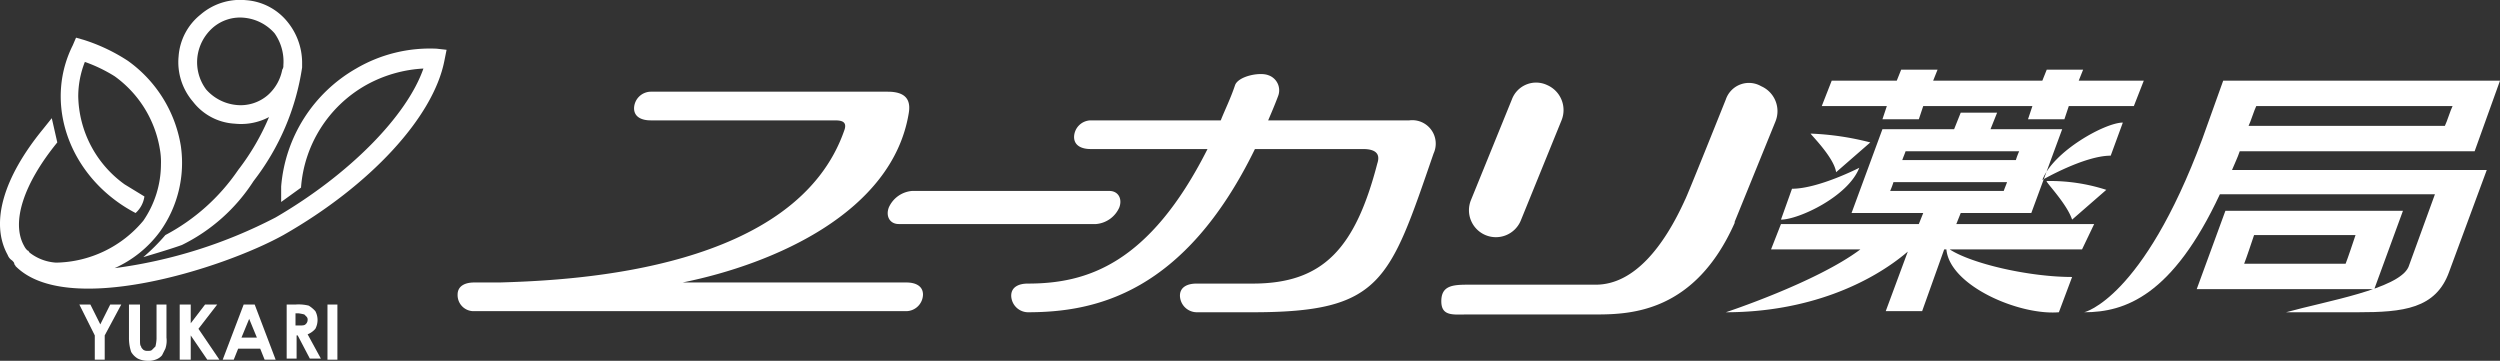
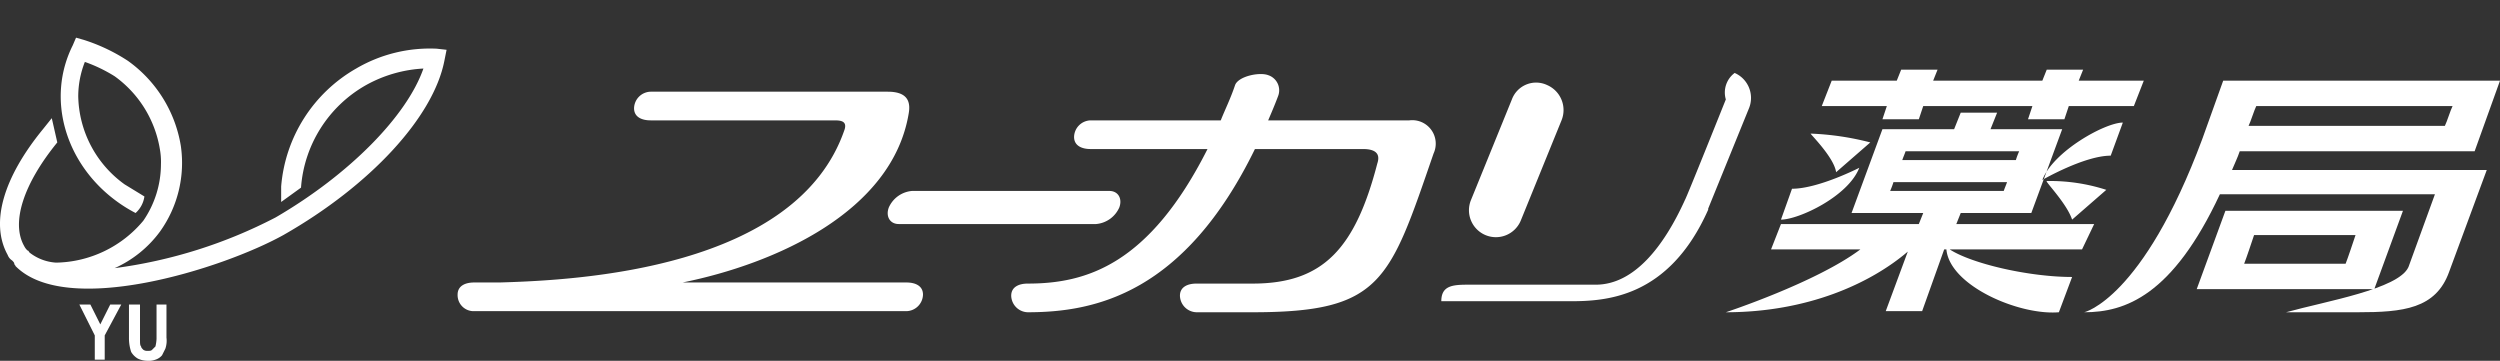
<svg xmlns="http://www.w3.org/2000/svg" viewBox="1770 474 226.695 32.715">
  <rect x="1770" y="474" width="226.695" height="32.715" fill="#333333" stroke="none" />
  <defs>
    <style>
      .cls-1 {
        fill: #fff;
      }
    </style>
  </defs>
  <g id="グループ化_5" data-name="グループ化 5" transform="translate(1769.995 473.915)">
    <g id="グループ化_1" data-name="グループ化 1">
      <path id="パス_1" data-name="パス 1" class="cls-1" d="M59,8.4a1.538,1.538,0,0,0-1.5,1.5c0,.8.7,1.1,1.5,1.1H75.7c.6,0,1.1.1.9.8C72.3,24.5,52.4,25.5,45.3,25.7H43c-.8,0-1.5.3-1.5,1.1h0a1.453,1.453,0,0,0,1.4,1.5H82.2a1.538,1.538,0,0,0,1.5-1.5c0-.8-.7-1.1-1.5-1.1H61.9c8.4-1.7,19-6.4,20.5-15.3.2-1.1-.1-2-1.9-2H59Z" />
      <path id="パス_2" data-name="パス 2" class="cls-1" d="M82.7,17.4a2.534,2.534,0,0,0-2.1,1.5c-.3.8.1,1.5.9,1.5H99.4a2.534,2.534,0,0,0,2.1-1.5c.3-.8-.1-1.5-.9-1.5Z" />
      <path id="パス_3" data-name="パス 3" class="cls-1" d="M127.8,11H115c.3-.7.6-1.4.9-2.2a1.446,1.446,0,0,0-.9-1.9c-.8-.3-2.7.1-3,.9-.4,1.2-.9,2.2-1.3,3.2H98.9a1.538,1.538,0,0,0-1.5,1.5c0,.8.7,1.1,1.5,1.1h10.6c-5.3,10.5-11,12.2-16.3,12.2-.8,0-1.5.3-1.5,1.1a1.538,1.538,0,0,0,1.5,1.5c6.1,0,14.2-1.7,20.6-14.8h9.8c1.1,0,1.6.4,1.3,1.3-2,7.7-4.9,10.9-11.3,10.9h-5.1c-.8,0-1.5.3-1.5,1.1a1.538,1.538,0,0,0,1.5,1.5h5.1c11.7,0,12.4-2.8,16.4-14.4A2.127,2.127,0,0,0,127.8,11Z" />
      <path id="パス_4" data-name="パス 4" class="cls-1" d="M137.1,9.1l-3.7,9.1a2.442,2.442,0,0,0,4.5,1.9l3.7-9.1a2.471,2.471,0,0,0-1.3-3.2A2.344,2.344,0,0,0,137.1,9.1Z" />
-       <path id="パス_5" data-name="パス 5" class="cls-1" d="M156.5,9.1s-3.6,9-3.7,9.1c-1.9,4.2-4.6,7.7-8.1,7.7H133.1c-1.4,0-2.4.1-2.4,1.5s1.1,1.2,2.4,1.2h11.6c3.2,0,9-.2,12.6-8.3v-.1l3.7-9.1a2.471,2.471,0,0,0-1.3-3.2A2.212,2.212,0,0,0,156.5,9.1Z" />
+       <path id="パス_5" data-name="パス 5" class="cls-1" d="M156.5,9.1s-3.6,9-3.7,9.1c-1.9,4.2-4.6,7.7-8.1,7.7H133.1c-1.4,0-2.4.1-2.4,1.5h11.6c3.2,0,9-.2,12.6-8.3v-.1l3.7-9.1a2.471,2.471,0,0,0-1.3-3.2A2.212,2.212,0,0,0,156.5,9.1Z" />
      <path id="パス_6" data-name="パス 6" class="cls-1" d="M193.5,9.7h-5.9l-.4,1.2h-3.3l.4-1.2h-9.9l-.4,1.2h-3.3l.4-1.2h-5.9l.9-2.3H172l.4-1h3.3l-.4,1h9.9l.4-1h3.3l-.4,1h5.9ZM161.5,20c1.6,0,6.1-2.1,7.1-4.7,0,0-3.7,1.9-6.1,1.9Zm27.3,2.7h-12c2,1.3,7.2,2.5,11.1,2.5l-1.2,3.2c-3.6.3-9.9-2.4-10.2-5.7h-.2l-2,5.6H171l2-5.4c-3.4,2.9-9.1,5.5-16.5,5.5,0,0,8.2-2.7,12.2-5.7h-8.1l.9-2.3H174l.4-1h-6.5l2.8-7.6h6.5l.6-1.5h3.3l-.6,1.5H187l-2.8,7.6h-6.4l-.4,1h12.5Zm-16.3-8.1h10.3a6.89,6.89,0,0,1,.3-.8H172.8C172.7,14.1,172.6,14.3,172.5,14.6Zm9.2,2.8c.1-.3.2-.5.3-.8H171.7a6.89,6.89,0,0,1-.3.8Zm10.8-6.2c-1.6,0-6.3,2.6-7.3,5.2,0,0,3.8-2.2,6.2-2.2ZM187.9,20l3.1-2.7a16.545,16.545,0,0,0-5.4-.8C185.4,16.5,187.4,18.5,187.9,20Zm-21.4-4.3,3.1-2.7a25.319,25.319,0,0,0-5.4-.8C164,12.1,166.3,14.3,166.5,15.7Z" />
      <path id="パス_7" data-name="パス 7" class="cls-1" d="M202.4,15.5c.2-.5.5-1.1.7-1.7h21.3l2.3-6.4H201.6l-1.9,5.3C194.3,27.2,189,28.4,189,28.4c3.7,0,8-1.5,12.3-10.7h19.5l-2.4,6.6c-.9,2-7.5,3.1-11.1,4.1h6.5c4.1,0,7.1-.3,8.3-3.7l3.4-9.2H202.4Zm2.2-5.8h17.8c-.2.4-.5,1.4-.7,1.8H203.9C204.1,11.1,204.4,10.1,204.6,9.7Zm13.3,9.5H201.8l-2.6,7.1h16.1ZM212.7,24h-9.2c.2-.5.7-2,.9-2.6h9.2C213.4,22,212.9,23.5,212.7,24Z" />
    </g>
    <g id="グループ化_4" data-name="グループ化 4">
      <g id="グループ化_2" data-name="グループ化 2">
        <path id="パス_8" data-name="パス 8" class="cls-1" d="M39.6,4.5a13.223,13.223,0,0,0-7.3,1.8A13.579,13.579,0,0,0,25.5,17v1.4l1.8-1.3a11.652,11.652,0,0,1,5.9-9.3,12,12,0,0,1,5.2-1.5c-1.5,4.3-6.7,9.6-13.4,13.5a44.041,44.041,0,0,1-14.6,4.6,10.352,10.352,0,0,0,4.1-3.3,10.693,10.693,0,0,0,1.9-7.8,11.807,11.807,0,0,0-4.8-7.7,16.244,16.244,0,0,0-4-1.9l-.7-.2-.3.7c-2.4,4.8-.7,10.6,3.8,14a13.073,13.073,0,0,0,1.9,1.2,2.471,2.471,0,0,0,.8-1.5l-1.8-1.1a10.058,10.058,0,0,1-4.2-8,8.533,8.533,0,0,1,.6-3.1A13.589,13.589,0,0,1,10.4,7a10.169,10.169,0,0,1,4.1,6.6,6.6,6.6,0,0,1,.1,1.4A9.068,9.068,0,0,1,13,20.1a10.526,10.526,0,0,1-7.9,3.8A4.33,4.33,0,0,1,2.7,23h0c-.1-.1-.1-.2-.2-.2a1.38,1.38,0,0,1-.3-.4h0c-1.2-2.1-.1-5.6,3-9.4l-.5-2.2-.8,1C.3,16.2-.9,20.3.7,23.2a1,1,0,0,0,.4.5c.1.1.2.2.2.3s.1.1.1.2c4.6,4.7,18.7.3,24.3-2.8,7.9-4.5,13.6-10.7,14.6-15.8l.2-1Z" />
-         <path id="パス_9" data-name="パス 9" class="cls-1" d="M21.3,11.3a5.415,5.415,0,0,0,3.1-.6,21.423,21.423,0,0,1-2.8,4.8A18.337,18.337,0,0,1,15,21.4a17.931,17.931,0,0,1-2,2s2.4-.7,3.5-1.1A16.229,16.229,0,0,0,23,16.5,22.13,22.13,0,0,0,27.4,6.2h0V5.7a5.876,5.876,0,0,0-1.3-3.6,5.321,5.321,0,0,0-3.8-2,5.492,5.492,0,0,0-4.1,1.3,5.321,5.321,0,0,0-2,3.8,5.492,5.492,0,0,0,1.3,4.1A5.141,5.141,0,0,0,21.3,11.3Zm-3.4-6a4.2,4.2,0,0,1,1.4-2.7,3.763,3.763,0,0,1,2.9-.9h0a4.2,4.2,0,0,1,2.7,1.4A4.43,4.43,0,0,1,25.7,6a.6.6,0,0,1-.1.4,4.1,4.1,0,0,1-1.3,2.3,3.763,3.763,0,0,1-2.9.9,4.2,4.2,0,0,1-2.7-1.4A4.137,4.137,0,0,1,17.9,5.3Z" />
      </g>
      <g id="グループ化_3" data-name="グループ化 3">
        <path id="パス_10" data-name="パス 10" class="cls-1" d="M7.2,27.7h1l.9,1.8.9-1.8h1L9.5,30.5v2.2H8.6V30.5Z" />
        <path id="パス_11" data-name="パス 11" class="cls-1" d="M11.8,27.7h.9v3.2c0,.3,0,.5.1.6,0,.1.1.2.2.3a.6.6,0,0,0,.4.1c.2,0,.3,0,.4-.1l.3-.3a3.548,3.548,0,0,0,.1-.7V27.7h.9v3a2.245,2.245,0,0,1-.1,1l-.3.6a1.275,1.275,0,0,1-.6.4,1.7,1.7,0,0,1-.7.1,2,2,0,0,1-.9-.2,1.7,1.7,0,0,1-.6-.6,3.918,3.918,0,0,1-.2-1.3v-3Z" />
-         <path id="パス_12" data-name="パス 12" class="cls-1" d="M16.3,27.7h1v1.7l1.3-1.7h1.1L18,29.9l1.9,2.8H18.8l-1.5-2.2v2.2h-1Z" />
-         <path id="パス_13" data-name="パス 13" class="cls-1" d="M22.1,27.7h1l1.9,5H24l-.4-1h-2l-.4,1h-1Zm.5,1.3-.7,1.7h1.4Z" />
-         <path id="パス_14" data-name="パス 14" class="cls-1" d="M25.8,27.7h1a3.778,3.778,0,0,1,1.2.1,2.651,2.651,0,0,1,.6.5,1.7,1.7,0,0,1,0,1.6,1.794,1.794,0,0,1-.7.5l1.2,2.2h-1L27,30.5h-.1v2.1H26V27.7Zm1,1.9h.3c.3,0,.5,0,.6-.1a.52.52,0,0,0,.2-.4.367.367,0,0,0-.1-.3l-.2-.2a4.331,4.331,0,0,0-.5-.1h-.3Z" />
-         <path id="パス_15" data-name="パス 15" class="cls-1" d="M29.7,27.7h.9v5h-.9Z" />
      </g>
    </g>
  </g>
</svg>